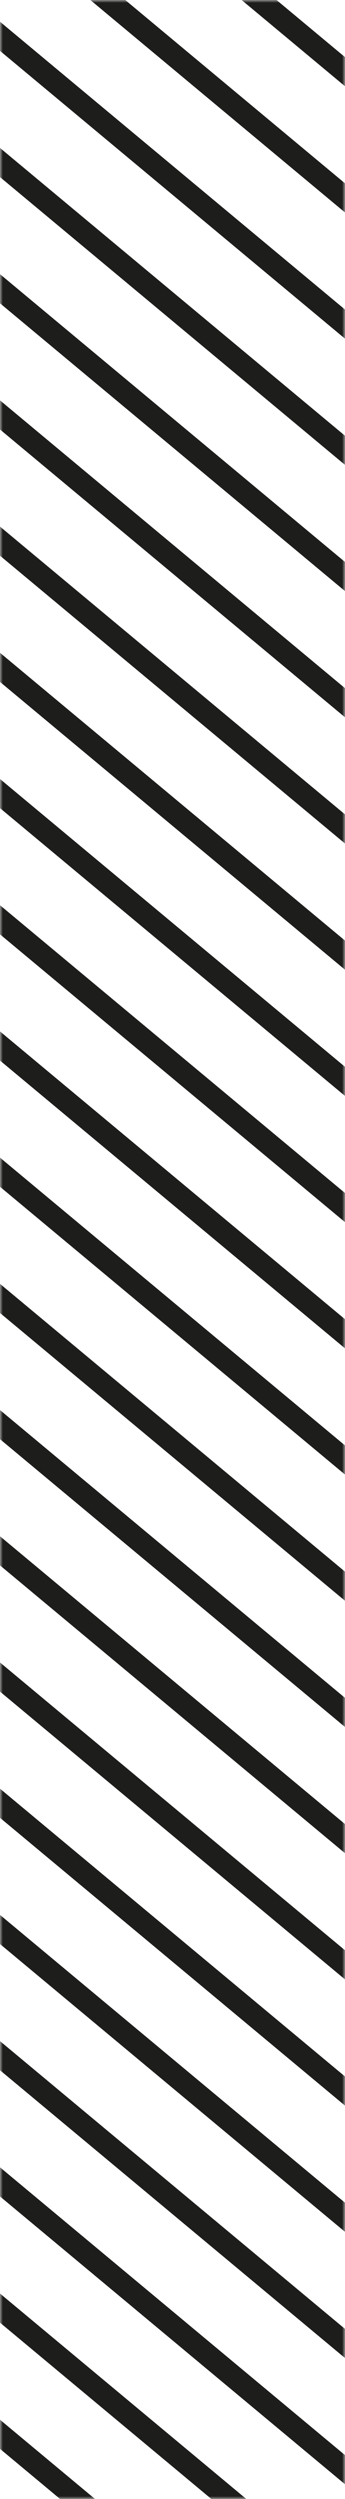
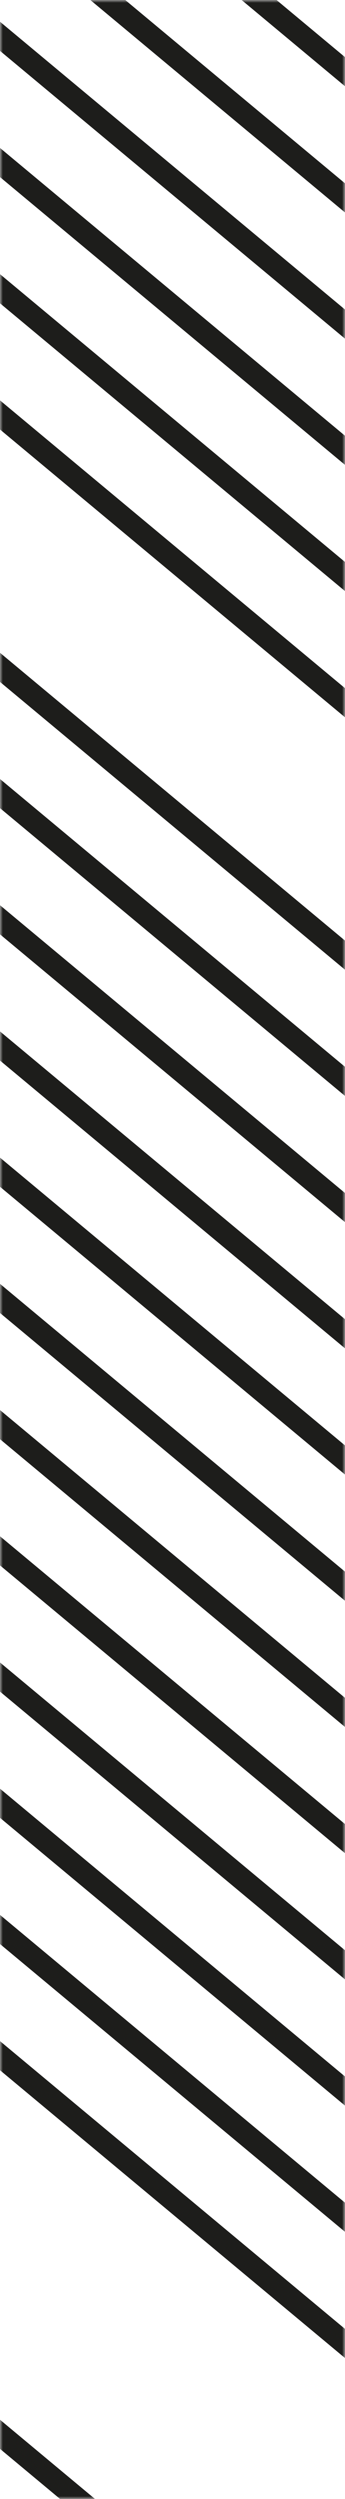
<svg xmlns="http://www.w3.org/2000/svg" width="61" height="442" viewBox="0 0 61 442" fill="none">
  <mask id="mask0" maskUnits="userSpaceOnUse" x="0" y="0" width="61" height="442">
    <rect width="61" height="442" fill="white" />
  </mask>
  <g mask="url(#mask0)">
    <path fill-rule="evenodd" clip-rule="evenodd" d="M-12.269 38.248L78.674 114.148L77.13 118.014L-13.814 42.115L-12.269 38.248Z" fill="#1D1D1B" />
    <path fill-rule="evenodd" clip-rule="evenodd" d="M-12.269 60.572L78.674 136.471L77.13 140.337L-13.814 64.438L-12.269 60.572Z" fill="#1D1D1B" />
-     <path fill-rule="evenodd" clip-rule="evenodd" d="M-12.269 82.895L78.674 158.794L77.13 162.661L-13.814 86.761L-12.269 82.895Z" fill="#1D1D1B" />
    <path fill-rule="evenodd" clip-rule="evenodd" d="M-12.269 105.218L78.674 181.117L77.13 184.984L-13.814 109.085L-12.269 105.218Z" fill="#1D1D1B" />
    <path fill-rule="evenodd" clip-rule="evenodd" d="M-12.269 127.542L78.674 203.44L77.13 207.307L-13.814 131.408L-12.269 127.542Z" fill="#1D1D1B" />
    <path fill-rule="evenodd" clip-rule="evenodd" d="M-12.269 149.865L78.674 225.764L77.13 229.63L-13.814 153.731L-12.269 149.865Z" fill="#1D1D1B" />
    <path fill-rule="evenodd" clip-rule="evenodd" d="M-12.269 172.188L78.674 248.087L77.13 251.953L-13.814 176.054L-12.269 172.188Z" fill="#1D1D1B" />
    <path fill-rule="evenodd" clip-rule="evenodd" d="M-12.269 194.511L78.674 270.41L77.13 274.277L-13.814 198.378L-12.269 194.511Z" fill="#1D1D1B" />
    <path fill-rule="evenodd" clip-rule="evenodd" d="M-12.269 216.834L78.674 292.733L77.13 296.6L-13.814 220.701L-12.269 216.834Z" fill="#1D1D1B" />
    <path fill-rule="evenodd" clip-rule="evenodd" d="M-12.269 239.158L78.674 315.057L77.13 318.923L-13.814 243.024L-12.269 239.158Z" fill="#1D1D1B" />
    <path fill-rule="evenodd" clip-rule="evenodd" d="M-12.269 261.481L78.674 337.38L77.13 341.246L-13.814 265.347L-12.269 261.481Z" fill="#1D1D1B" />
    <path fill-rule="evenodd" clip-rule="evenodd" d="M-12.269 283.804L78.674 359.703L77.13 363.57L-13.814 287.671L-12.269 283.804Z" fill="#1D1D1B" />
    <path fill-rule="evenodd" clip-rule="evenodd" d="M-12.269 306.127L78.674 382.026L77.13 385.893L-13.814 309.994L-12.269 306.127Z" fill="#1D1D1B" />
    <path fill-rule="evenodd" clip-rule="evenodd" d="M-12.269 328.451L78.674 404.35L77.13 408.216L-13.814 332.317L-12.269 328.451Z" fill="#1D1D1B" />
    <path fill-rule="evenodd" clip-rule="evenodd" d="M-12.269 350.774L78.674 426.673L77.13 430.539L-13.814 354.64L-12.269 350.774Z" fill="#1D1D1B" />
-     <path fill-rule="evenodd" clip-rule="evenodd" d="M-12.269 373.097L78.674 448.996L77.13 452.863L-13.814 376.964L-12.269 373.097Z" fill="#1D1D1B" />
-     <path fill-rule="evenodd" clip-rule="evenodd" d="M-12.269 395.42L78.674 471.319L77.13 475.186L-13.814 399.287L-12.269 395.42Z" fill="#1D1D1B" />
    <path fill-rule="evenodd" clip-rule="evenodd" d="M-12.269 417.744L78.674 493.643L77.13 497.509L-13.814 421.61L-12.269 417.744Z" fill="#1D1D1B" />
    <path fill-rule="evenodd" clip-rule="evenodd" d="M-12.269 15.925L78.674 91.824L77.13 95.691L-13.814 19.792L-12.269 15.925Z" fill="#1D1D1B" />
    <path fill-rule="evenodd" clip-rule="evenodd" d="M-12.269 -6.398L78.674 69.501L77.13 73.368L-13.814 -2.531L-12.269 -6.398Z" fill="#1D1D1B" />
    <path fill-rule="evenodd" clip-rule="evenodd" d="M-12.269 -28.721L78.674 47.178L77.13 51.044L-13.814 -24.855L-12.269 -28.721Z" fill="#1D1D1B" />
    <path fill-rule="evenodd" clip-rule="evenodd" d="M-12.269 -51.044L78.674 24.855L77.13 28.721L-13.814 -47.178L-12.269 -51.044Z" fill="#1D1D1B" />
  </g>
</svg>